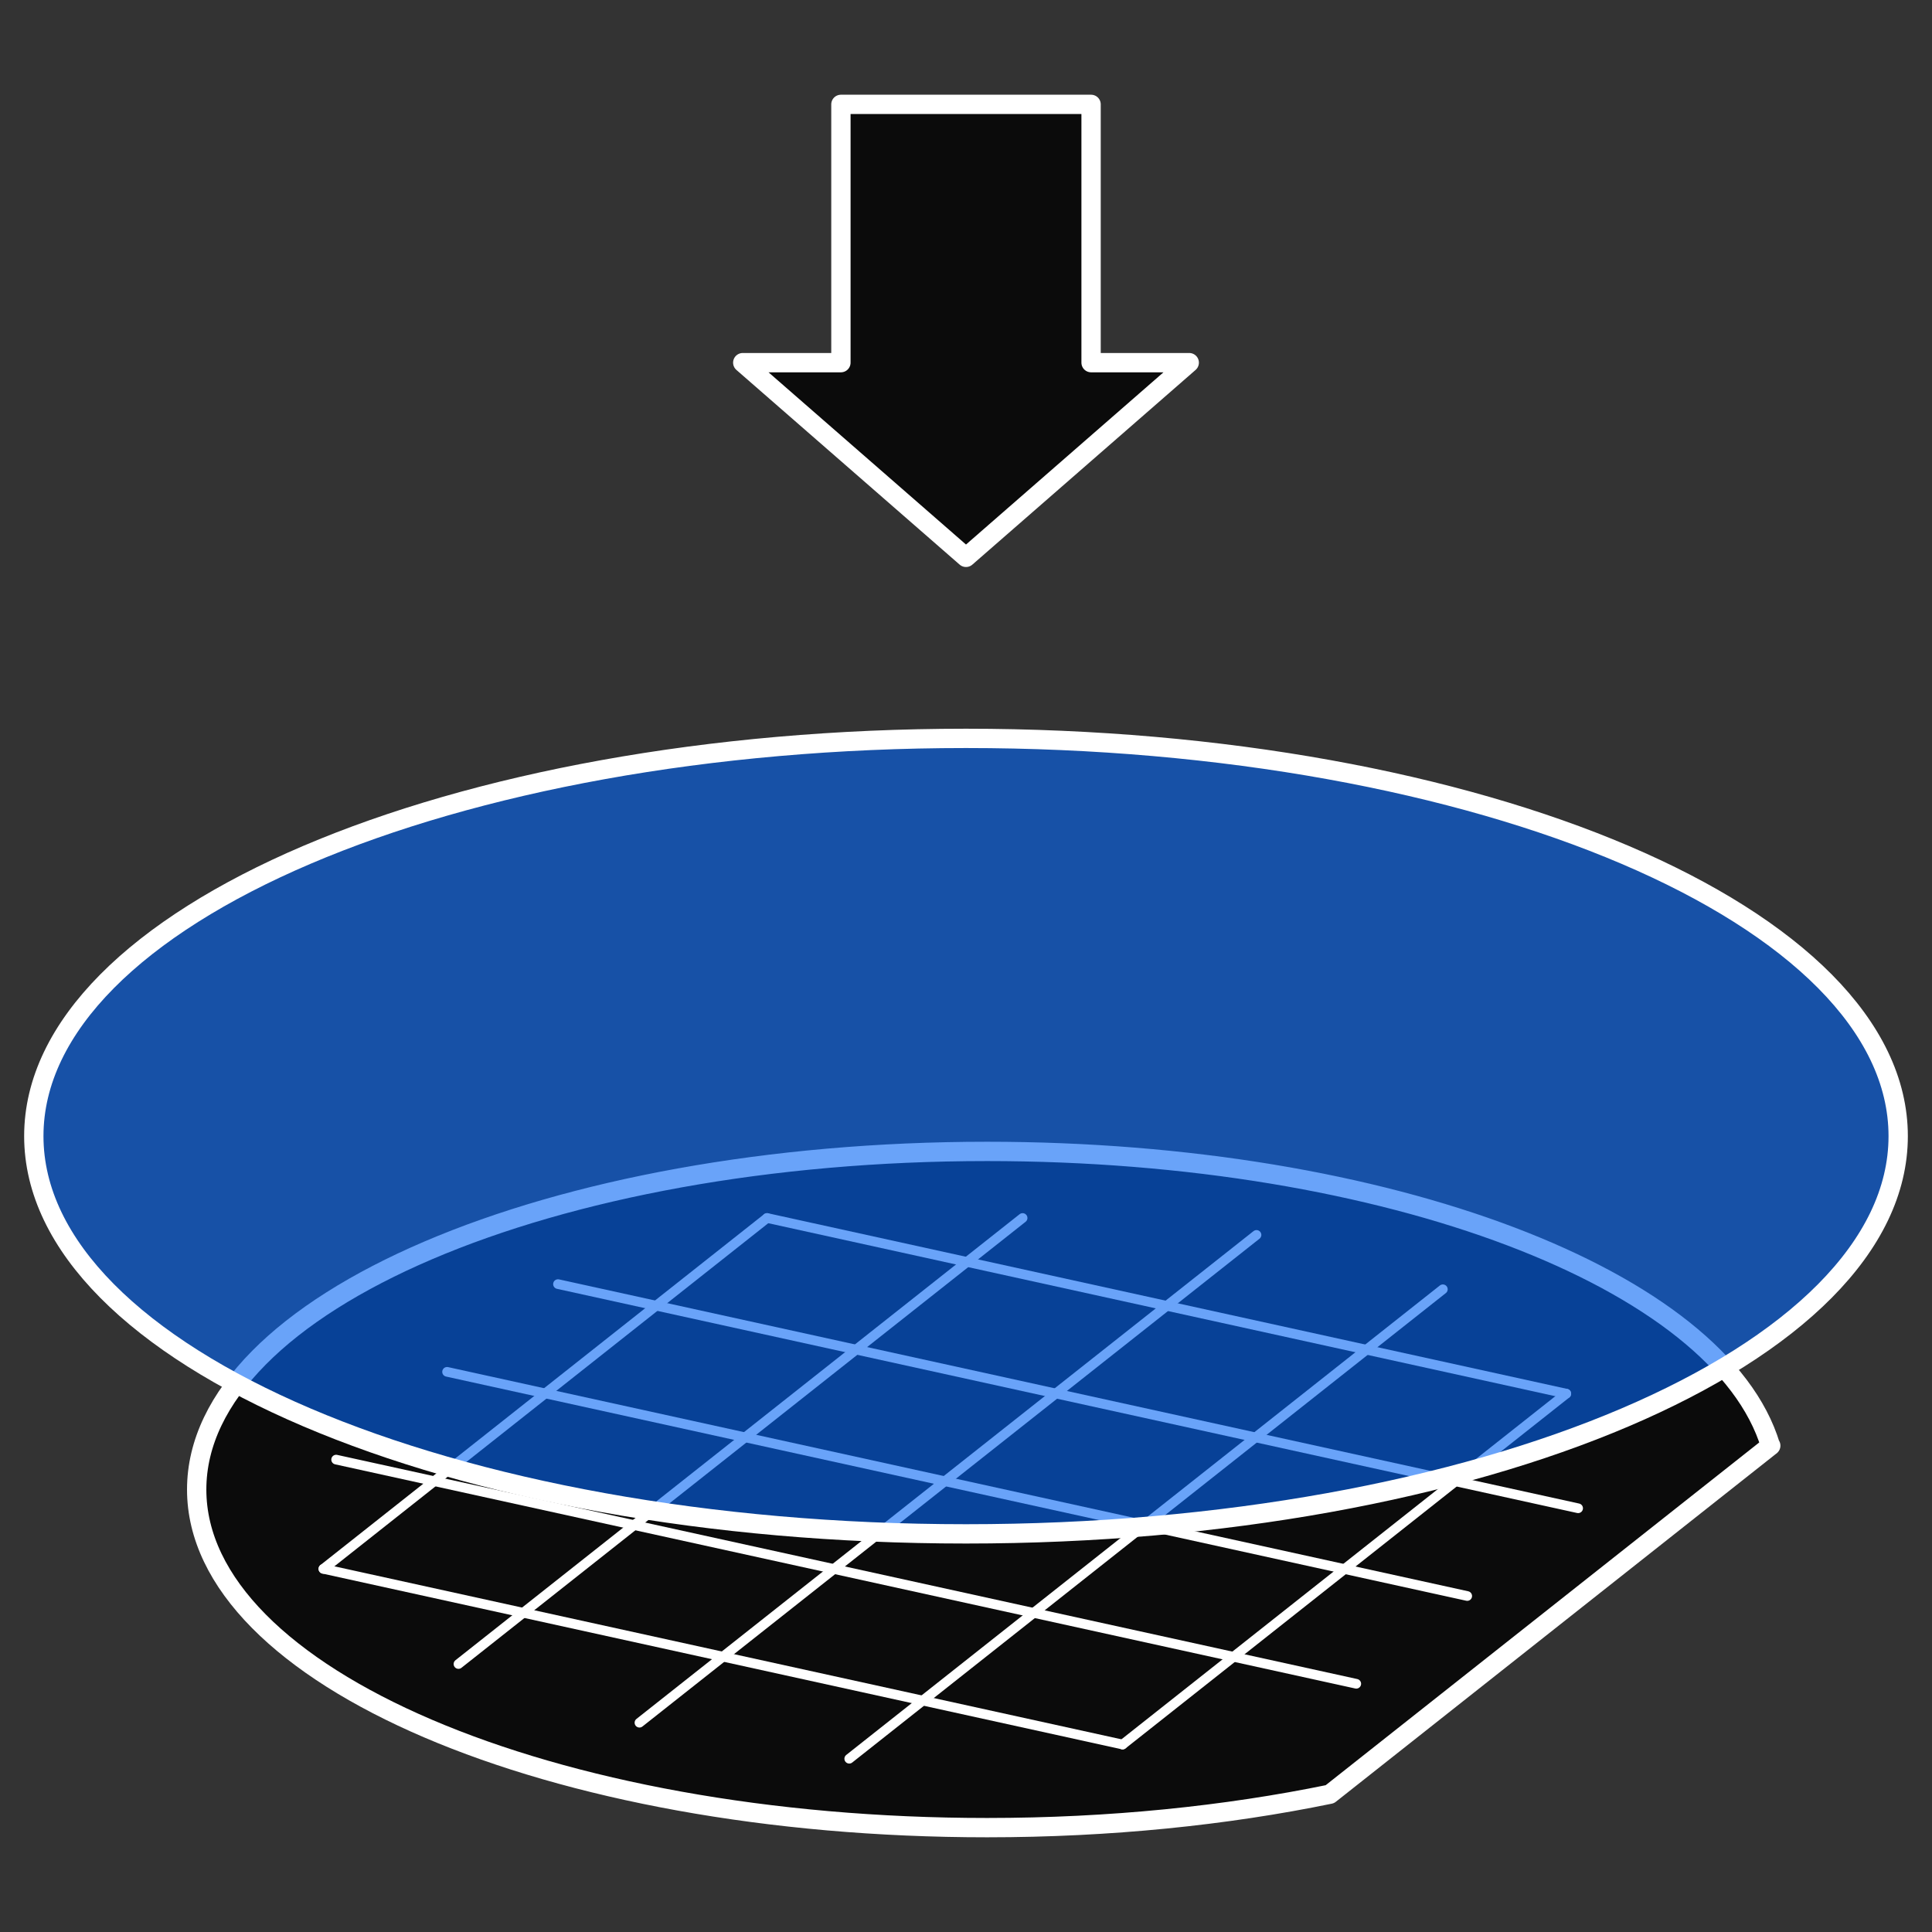
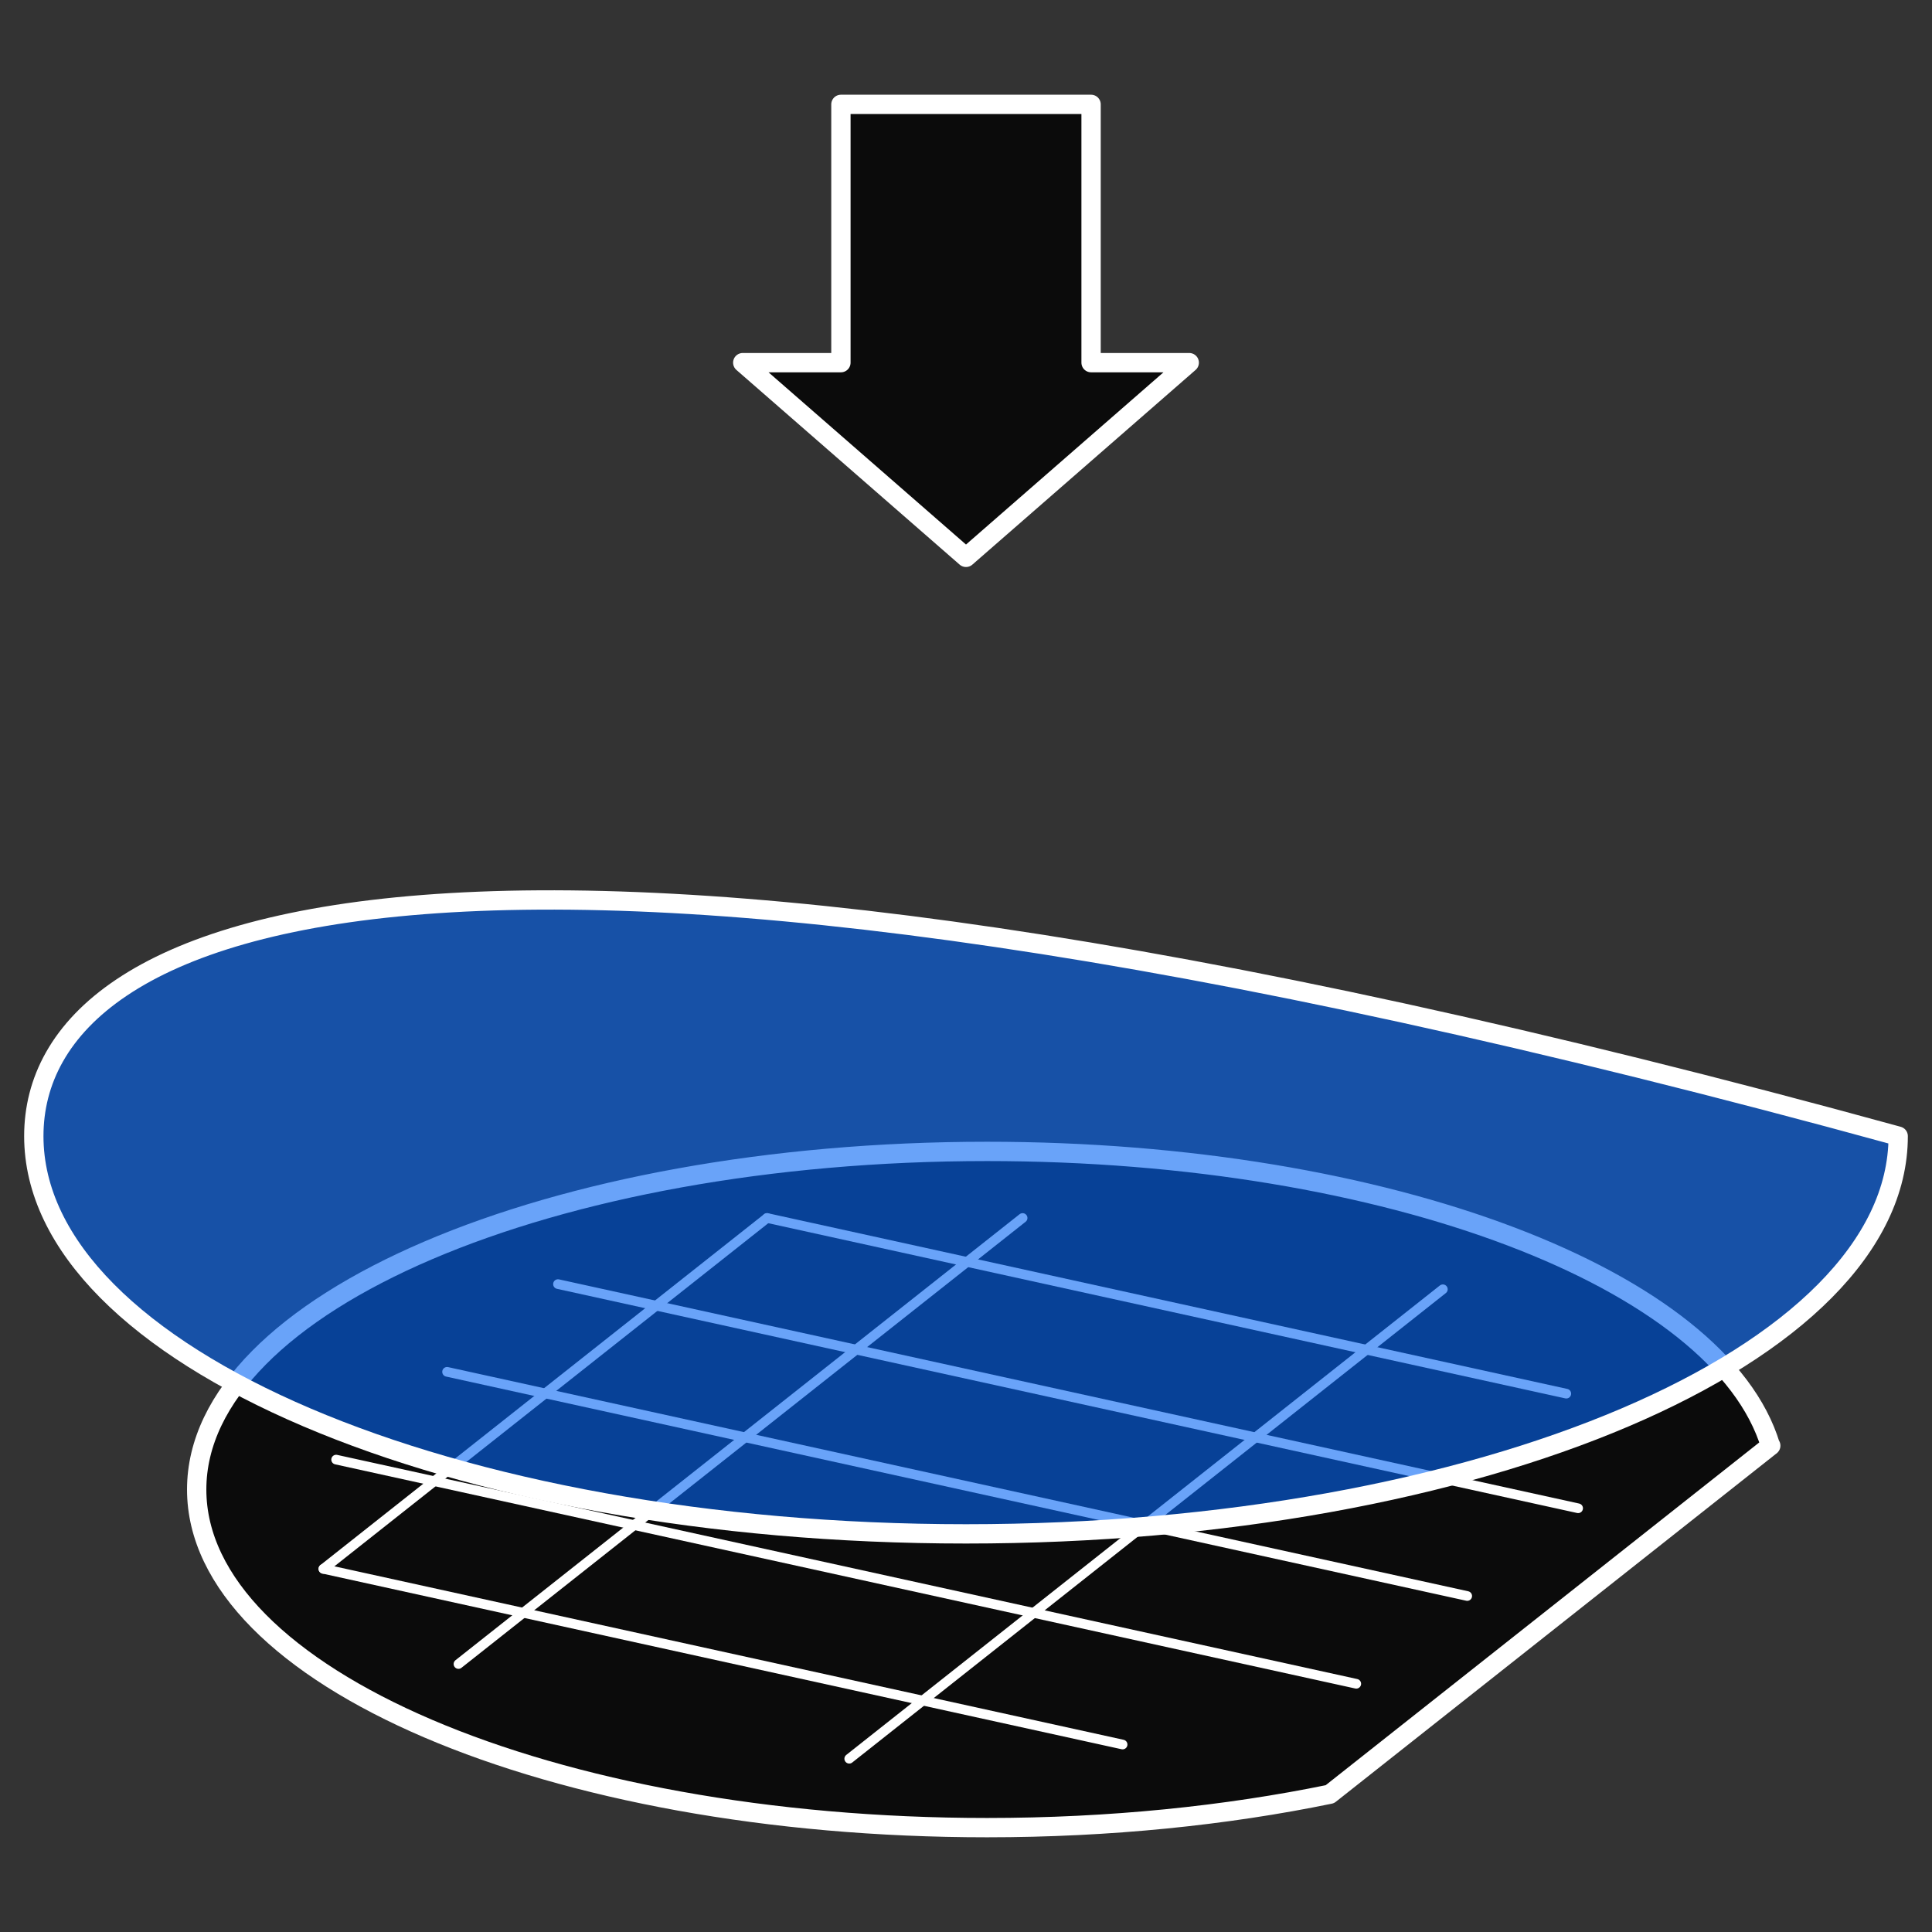
<svg xmlns="http://www.w3.org/2000/svg" width="200" height="200" viewBox="0 0 200 200" fill="none">
  <rect x="0" y="0" width="200" height="200" fill="#333333" stroke="none" />
  <path d="M183.285 149.678C178.096 132.478 143.767 119.193 102.183 119.193C56.996 119.193 20.361 134.856 20.361 154.195C20.361 173.533 56.996 189.196 102.183 189.196C114.891 189.196 126.927 187.947 137.665 185.737L183.309 149.654L183.285 149.678Z" fill="#0B0B0B" stroke="white" stroke-width="2" stroke-linecap="round" stroke-linejoin="round" />
  <path d="M116.211 180.592L33.477 162.406" stroke="white" stroke-linecap="round" stroke-linejoin="round" />
  <path d="M140.401 174.304L34.796 151.098" stroke="white" stroke-linecap="round" stroke-linejoin="round" />
  <path d="M151.886 165.218L46.281 142.012" stroke="white" stroke-linecap="round" stroke-linejoin="round" />
  <path d="M163.367 156.136L57.763 132.93" stroke="white" stroke-linecap="round" stroke-linejoin="round" />
  <path d="M162.143 144.271L79.408 126.086" stroke="white" stroke-linecap="round" stroke-linejoin="round" />
-   <path d="M116.211 180.596L162.143 144.273" stroke="white" stroke-linecap="round" stroke-linejoin="round" />
  <path d="M87.913 182.063L149.364 133.465" stroke="white" stroke-linecap="round" stroke-linejoin="round" />
-   <path d="M66.196 178.334L130.073 127.838" stroke="white" stroke-linecap="round" stroke-linejoin="round" />
  <path d="M47.46 172.258L105.86 126.086" stroke="white" stroke-linecap="round" stroke-linejoin="round" />
  <path d="M33.477 162.409L79.408 126.086" stroke="white" stroke-linecap="round" stroke-linejoin="round" />
-   <path d="M100 158.786C153.295 158.786 196.5 140.351 196.5 117.611C196.5 94.87 153.295 76.436 100 76.436C46.705 76.436 3.5 94.87 3.5 117.611C3.5 140.351 46.705 158.786 100 158.786Z" fill="#0566F5" fill-opacity="0.6" stroke="white" stroke-width="2" stroke-linecap="round" stroke-linejoin="round" />
+   <path d="M100 158.786C153.295 158.786 196.5 140.351 196.5 117.611C46.705 76.436 3.5 94.87 3.5 117.611C3.5 140.351 46.705 158.786 100 158.786Z" fill="#0566F5" fill-opacity="0.6" stroke="white" stroke-width="2" stroke-linecap="round" stroke-linejoin="round" />
  <path d="M112.948 37.542V10.805H87.051V37.542H76.89L100 57.697L123.11 37.542H112.948Z" fill="#0B0B0B" stroke="white" stroke-width="2" stroke-linecap="round" stroke-linejoin="round" />
</svg>